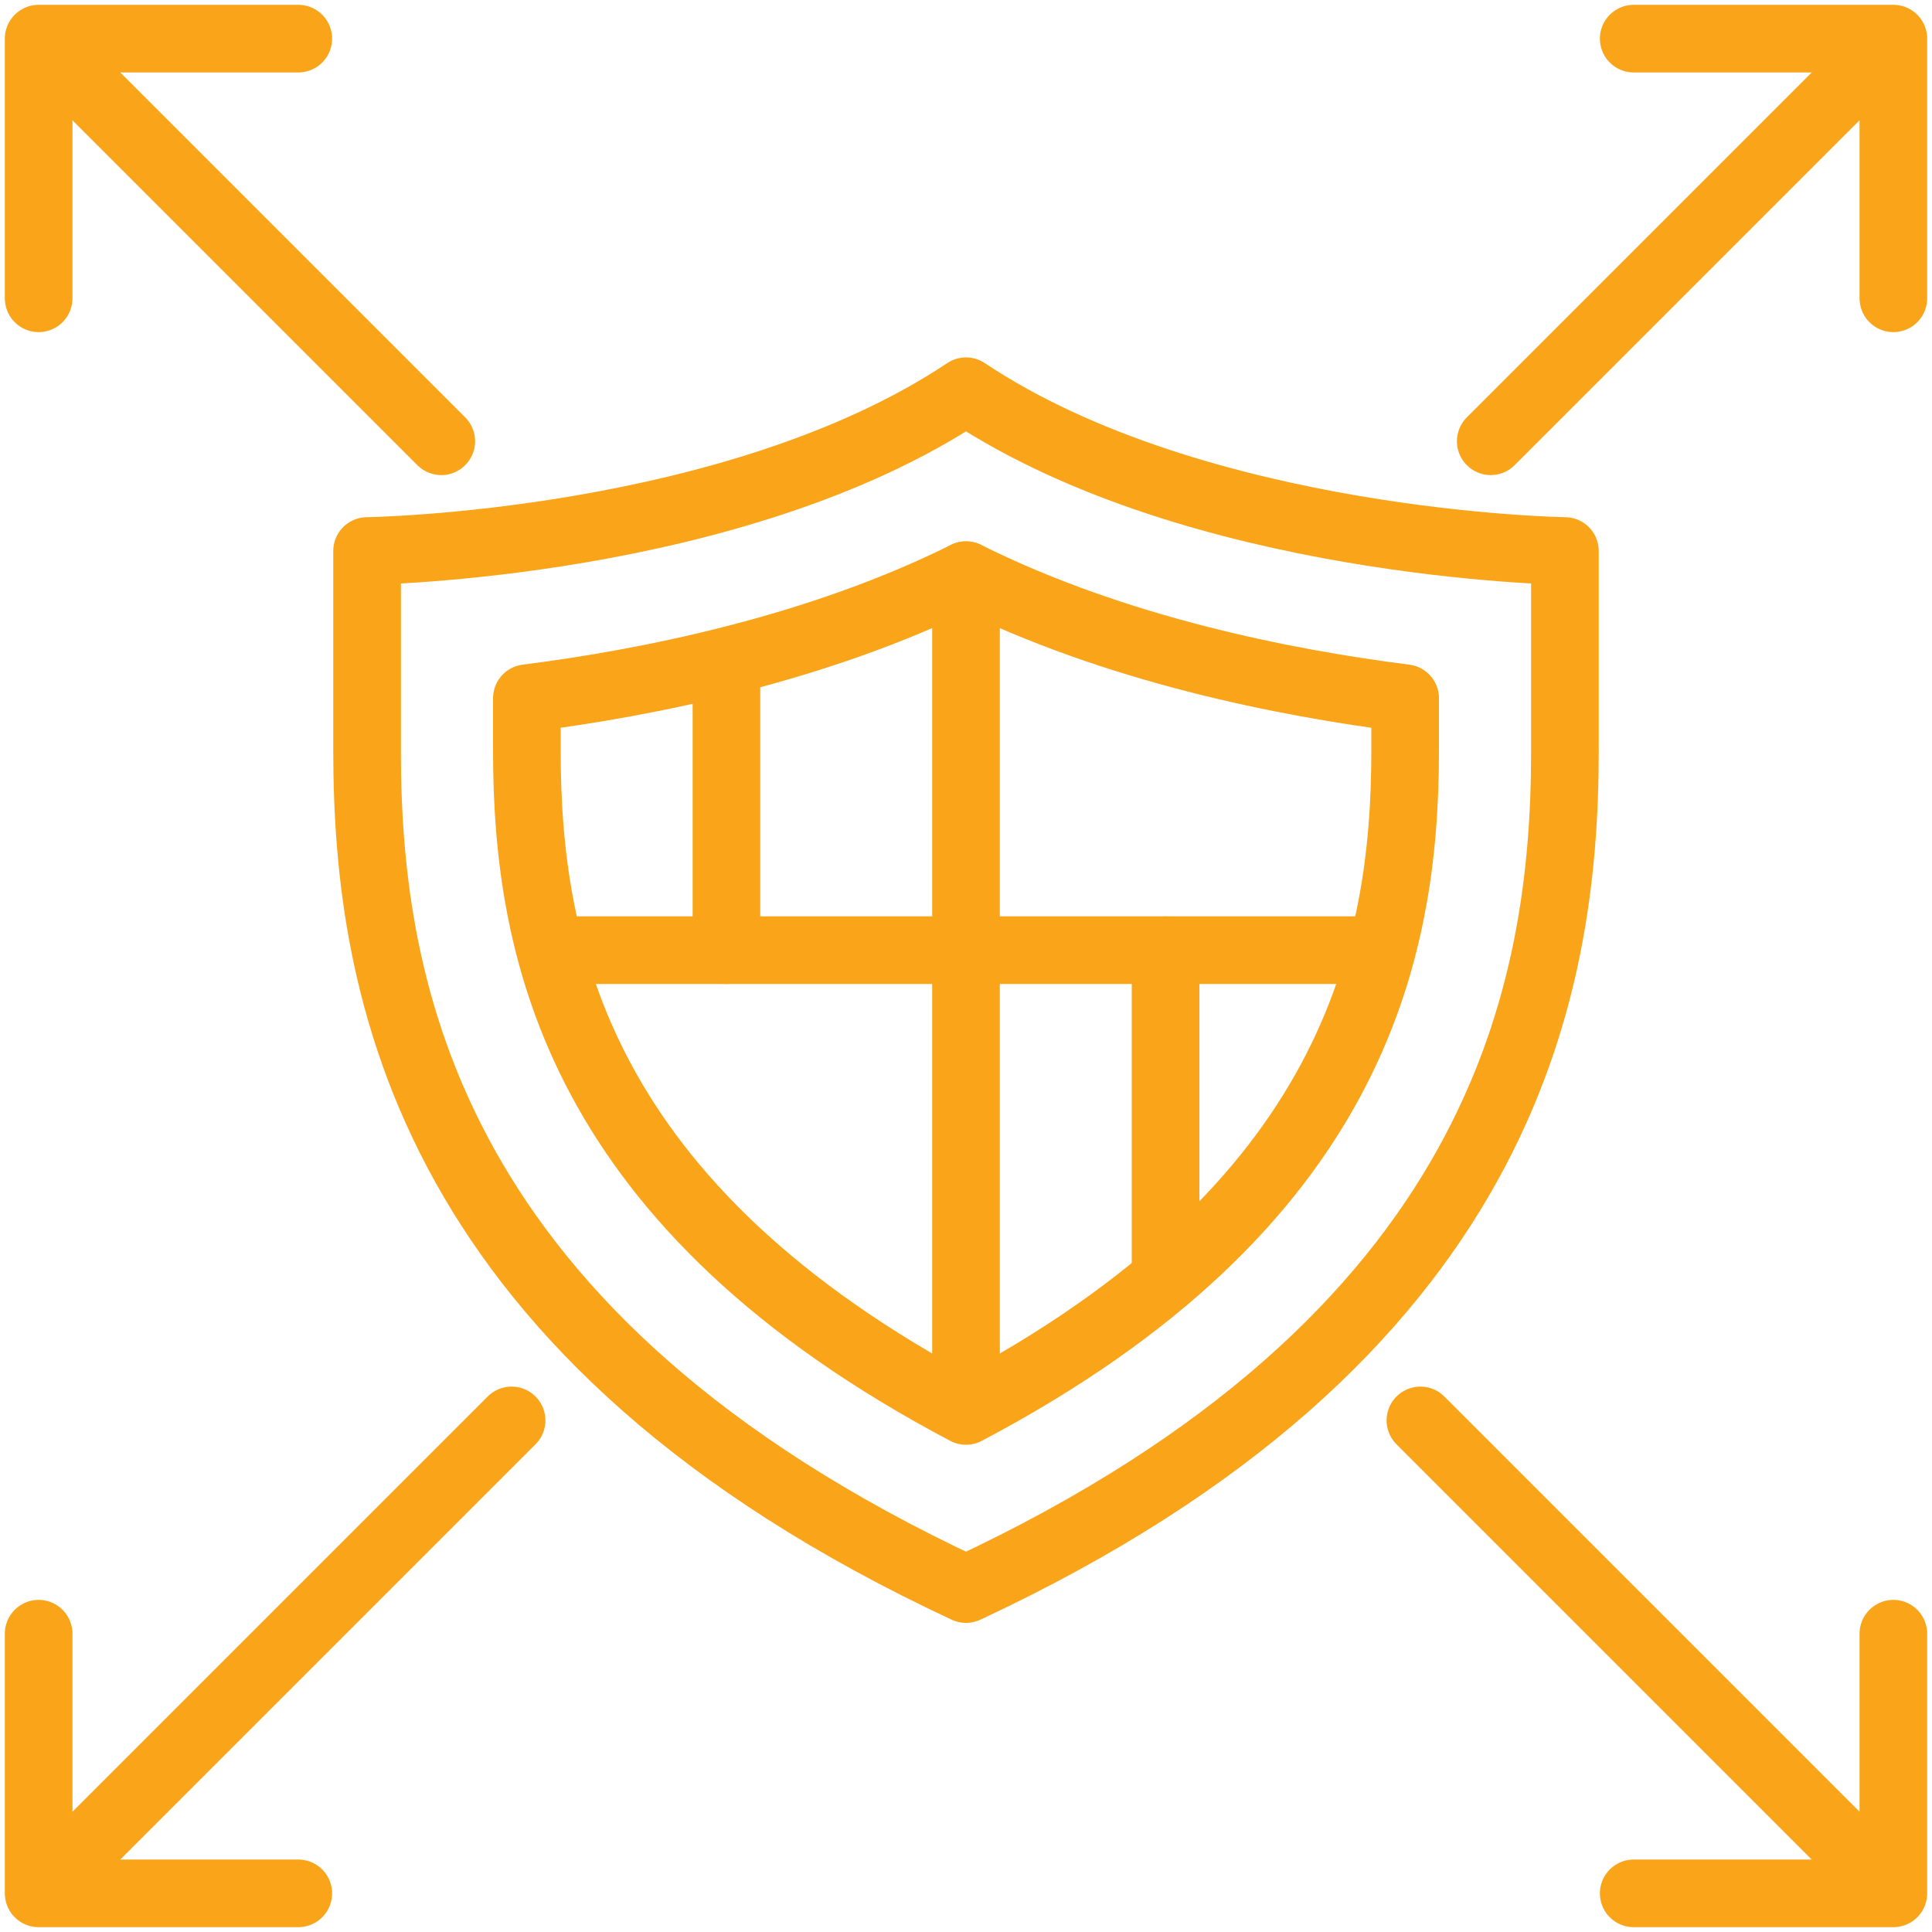
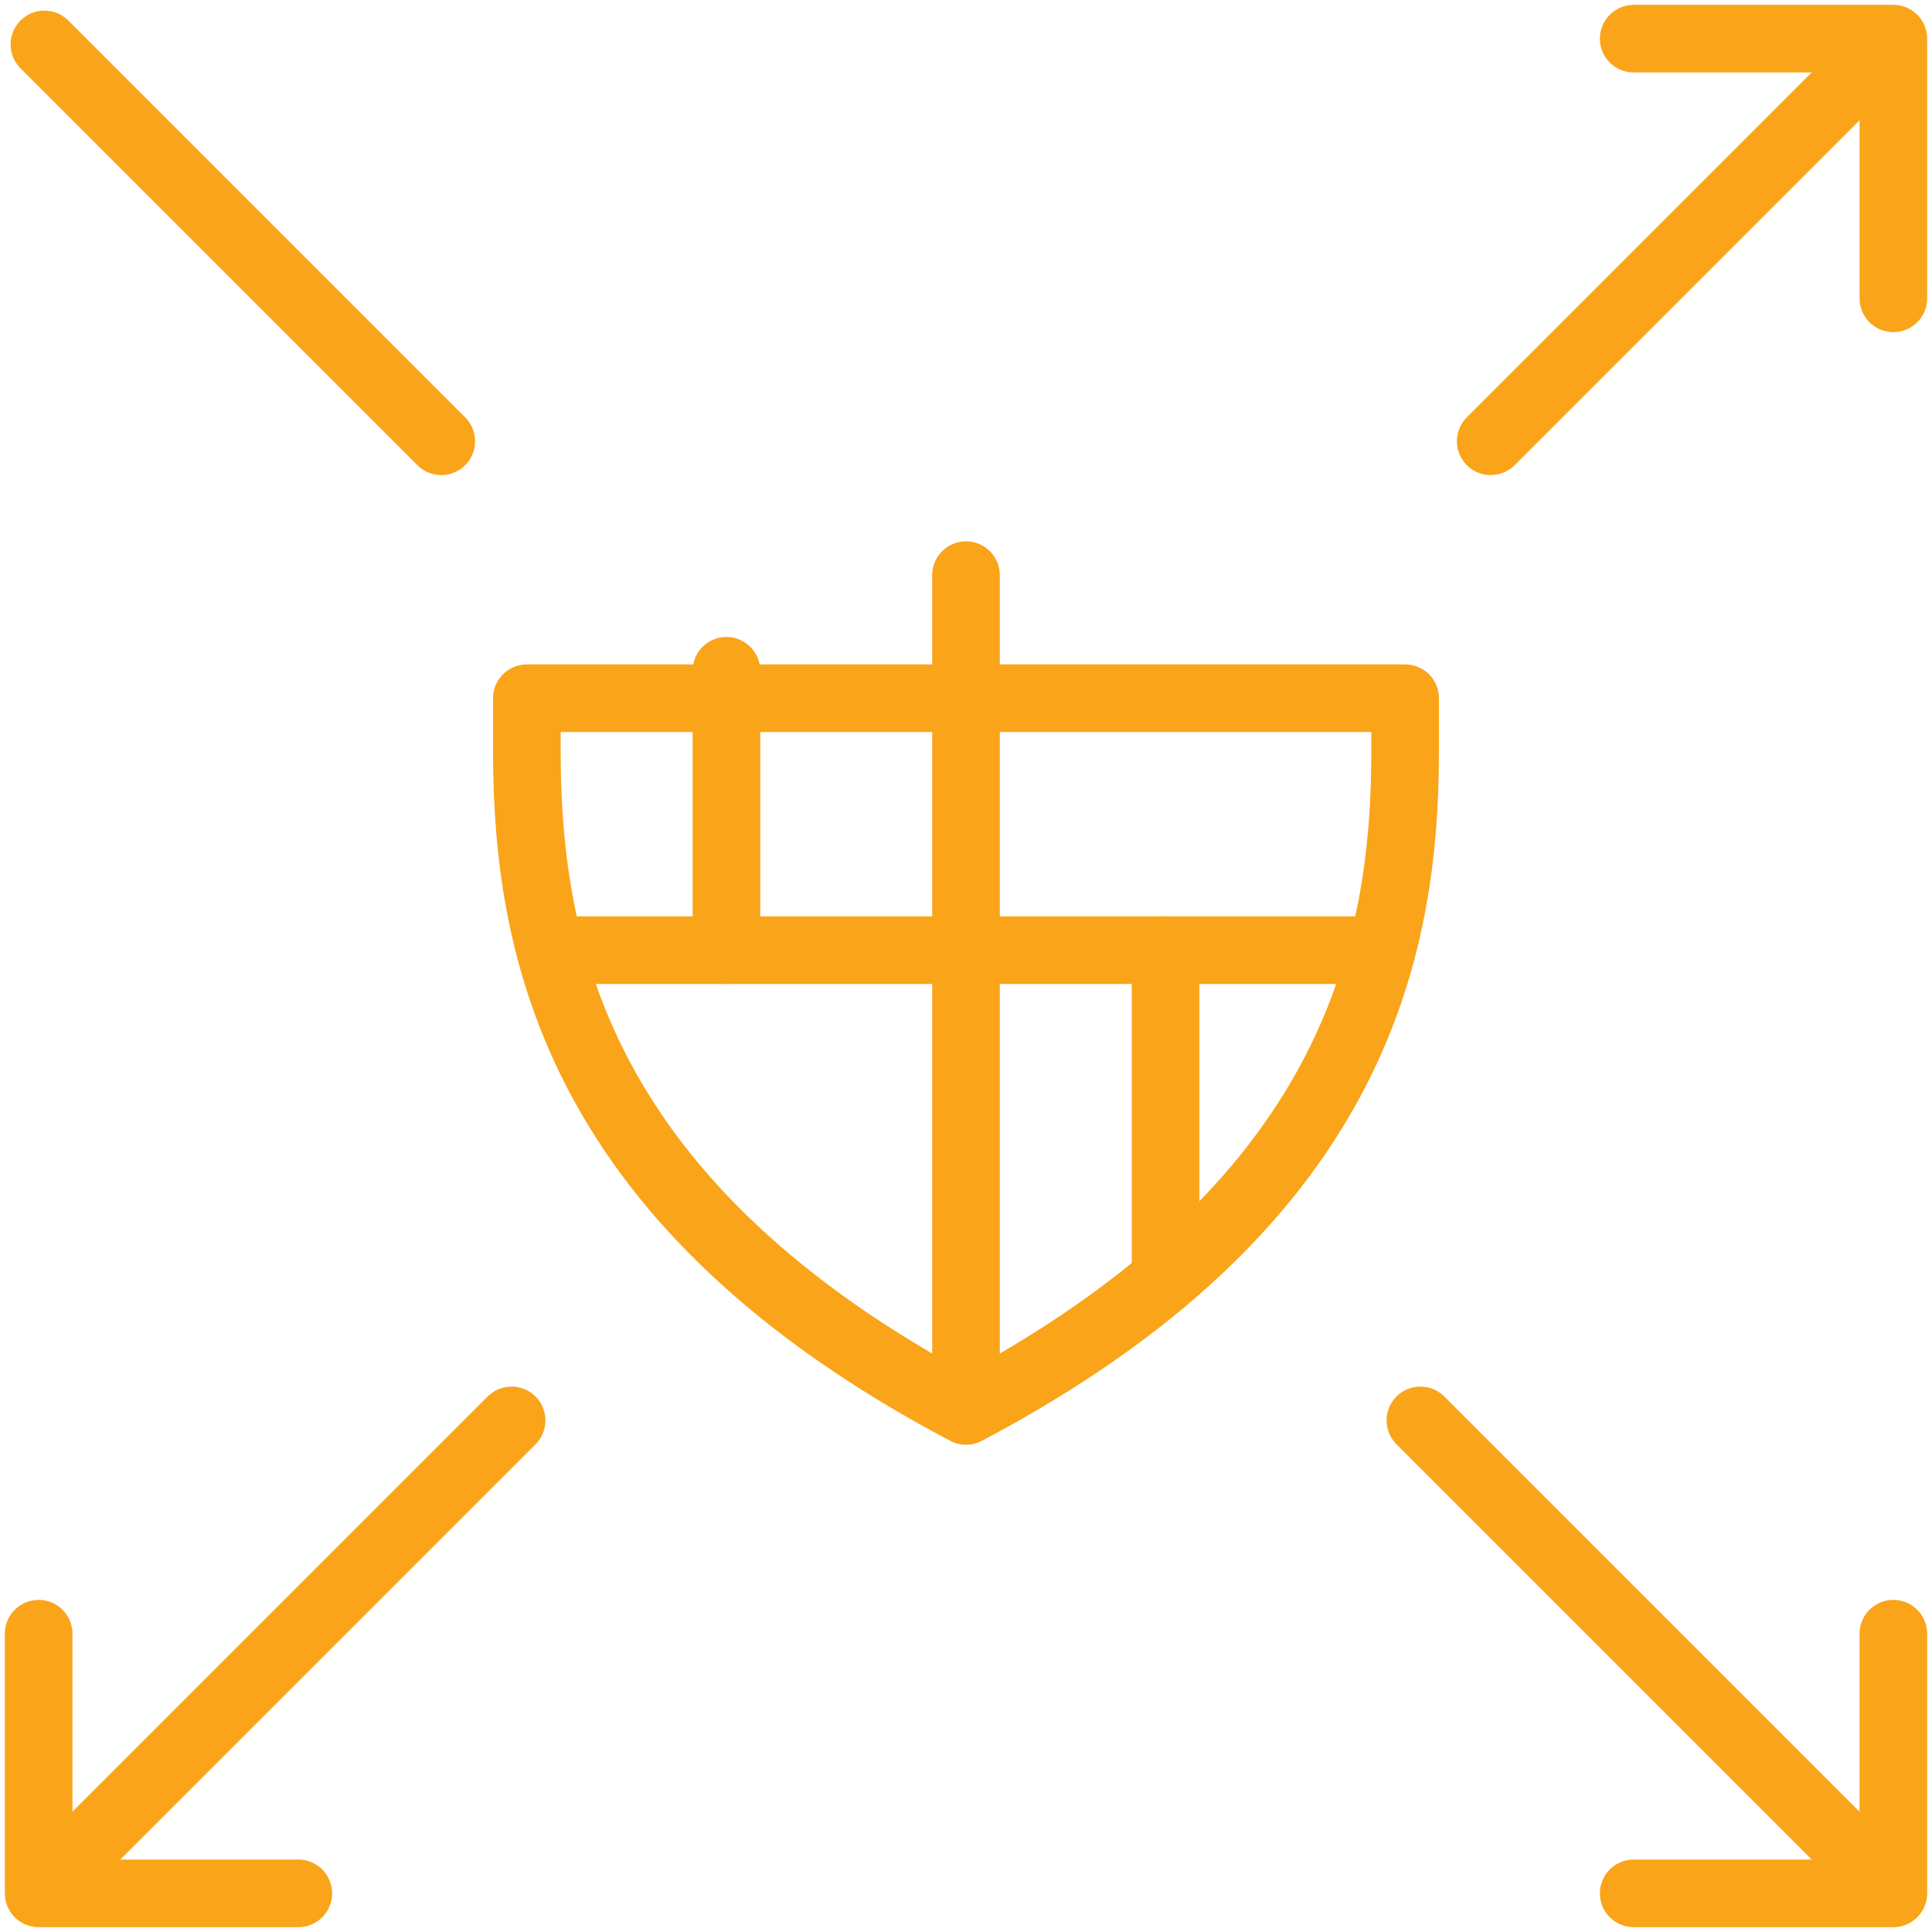
<svg xmlns="http://www.w3.org/2000/svg" id="uuid-3a576245-df04-4086-897f-e10375d868b6" width="100" height="100" viewBox="0 0 100 100">
  <defs>
    <style>.uuid-c3d508c3-4eb6-4fb2-a37e-daa973222ff9{fill:none;stroke:#faa41a;stroke-linecap:round;stroke-linejoin:round;stroke-width:3.5px;}</style>
  </defs>
  <line class="uuid-c3d508c3-4eb6-4fb2-a37e-daa973222ff9" x1="73.52" y1="73.52" x2="97.7" y2="97.7" />
  <line class="uuid-c3d508c3-4eb6-4fb2-a37e-daa973222ff9" x1="2.3" y1="2.3" x2="22.84" y2="22.84" />
-   <polyline class="uuid-c3d508c3-4eb6-4fb2-a37e-daa973222ff9" points="2 15.44 2 2 15.44 2" />
  <polyline class="uuid-c3d508c3-4eb6-4fb2-a37e-daa973222ff9" points="98 84.56 98 98 84.56 98" />
  <line class="uuid-c3d508c3-4eb6-4fb2-a37e-daa973222ff9" x1="26.48" y1="73.52" x2="2.3" y2="97.7" />
  <line class="uuid-c3d508c3-4eb6-4fb2-a37e-daa973222ff9" x1="97.7" y1="2.3" x2="77.16" y2="22.84" />
  <polyline class="uuid-c3d508c3-4eb6-4fb2-a37e-daa973222ff9" points="98 15.44 98 2 84.56 2" />
  <polyline class="uuid-c3d508c3-4eb6-4fb2-a37e-daa973222ff9" points="2 84.56 2 98 15.44 98" />
-   <path class="uuid-c3d508c3-4eb6-4fb2-a37e-daa973222ff9" d="m50,20.25c12,8,31,8.27,31,8.27v10.34c0,12.39-3.15,30.4-31,43.39-27.85-12.99-31-31-31-43.39v-10.34s19-.26,31-8.27Z" />
-   <path class="uuid-c3d508c3-4eb6-4fb2-a37e-daa973222ff9" d="m27.27,36.14v2.72c0,10.44,2.68,23.59,22.73,34.17,20.06-10.58,22.73-23.73,22.73-34.17v-2.72c-6.23-.79-15.01-2.52-22.73-6.37-7.72,3.84-16.51,5.58-22.73,6.37Z" />
+   <path class="uuid-c3d508c3-4eb6-4fb2-a37e-daa973222ff9" d="m27.27,36.14v2.72c0,10.44,2.68,23.59,22.73,34.17,20.06-10.58,22.73-23.73,22.73-34.17v-2.72Z" />
  <line class="uuid-c3d508c3-4eb6-4fb2-a37e-daa973222ff9" x1="50" y1="29.77" x2="50" y2="71.92" />
  <line class="uuid-c3d508c3-4eb6-4fb2-a37e-daa973222ff9" x1="29.33" y1="49.18" x2="70.67" y2="49.18" />
  <line class="uuid-c3d508c3-4eb6-4fb2-a37e-daa973222ff9" x1="37.6" y1="49.18" x2="37.6" y2="34.72" />
  <line class="uuid-c3d508c3-4eb6-4fb2-a37e-daa973222ff9" x1="60.33" y1="66.18" x2="60.33" y2="49.18" />
</svg>